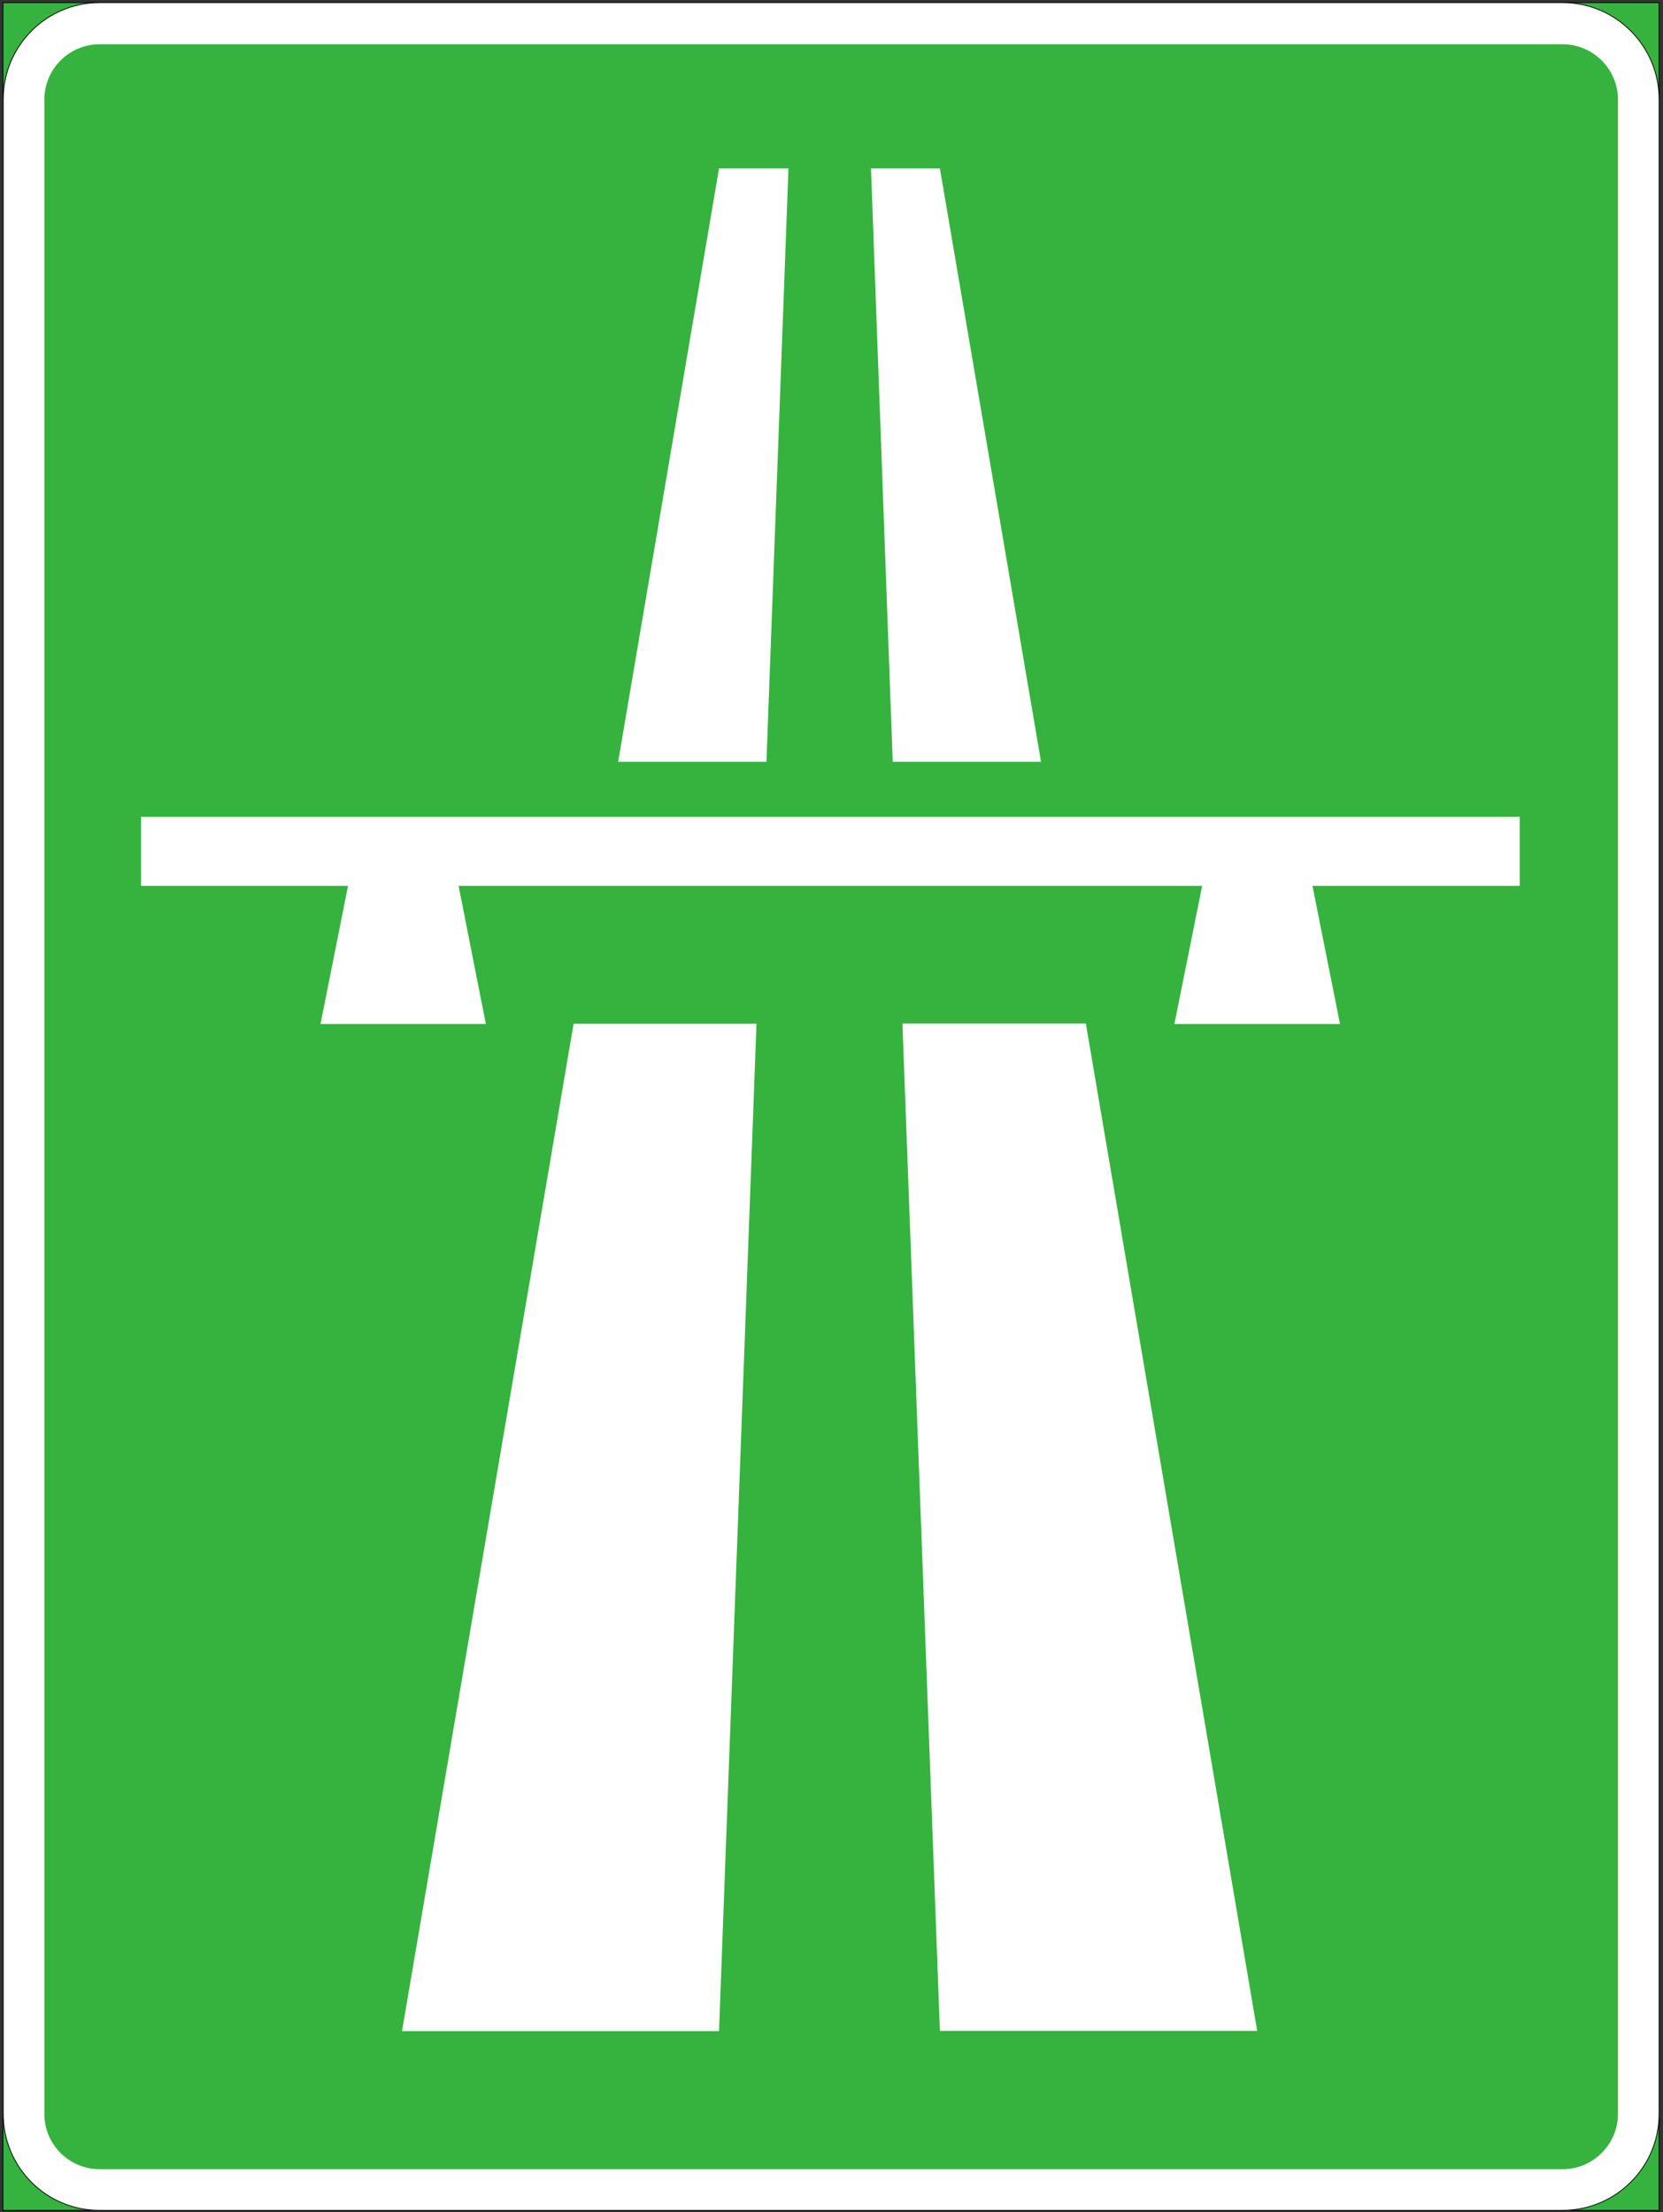
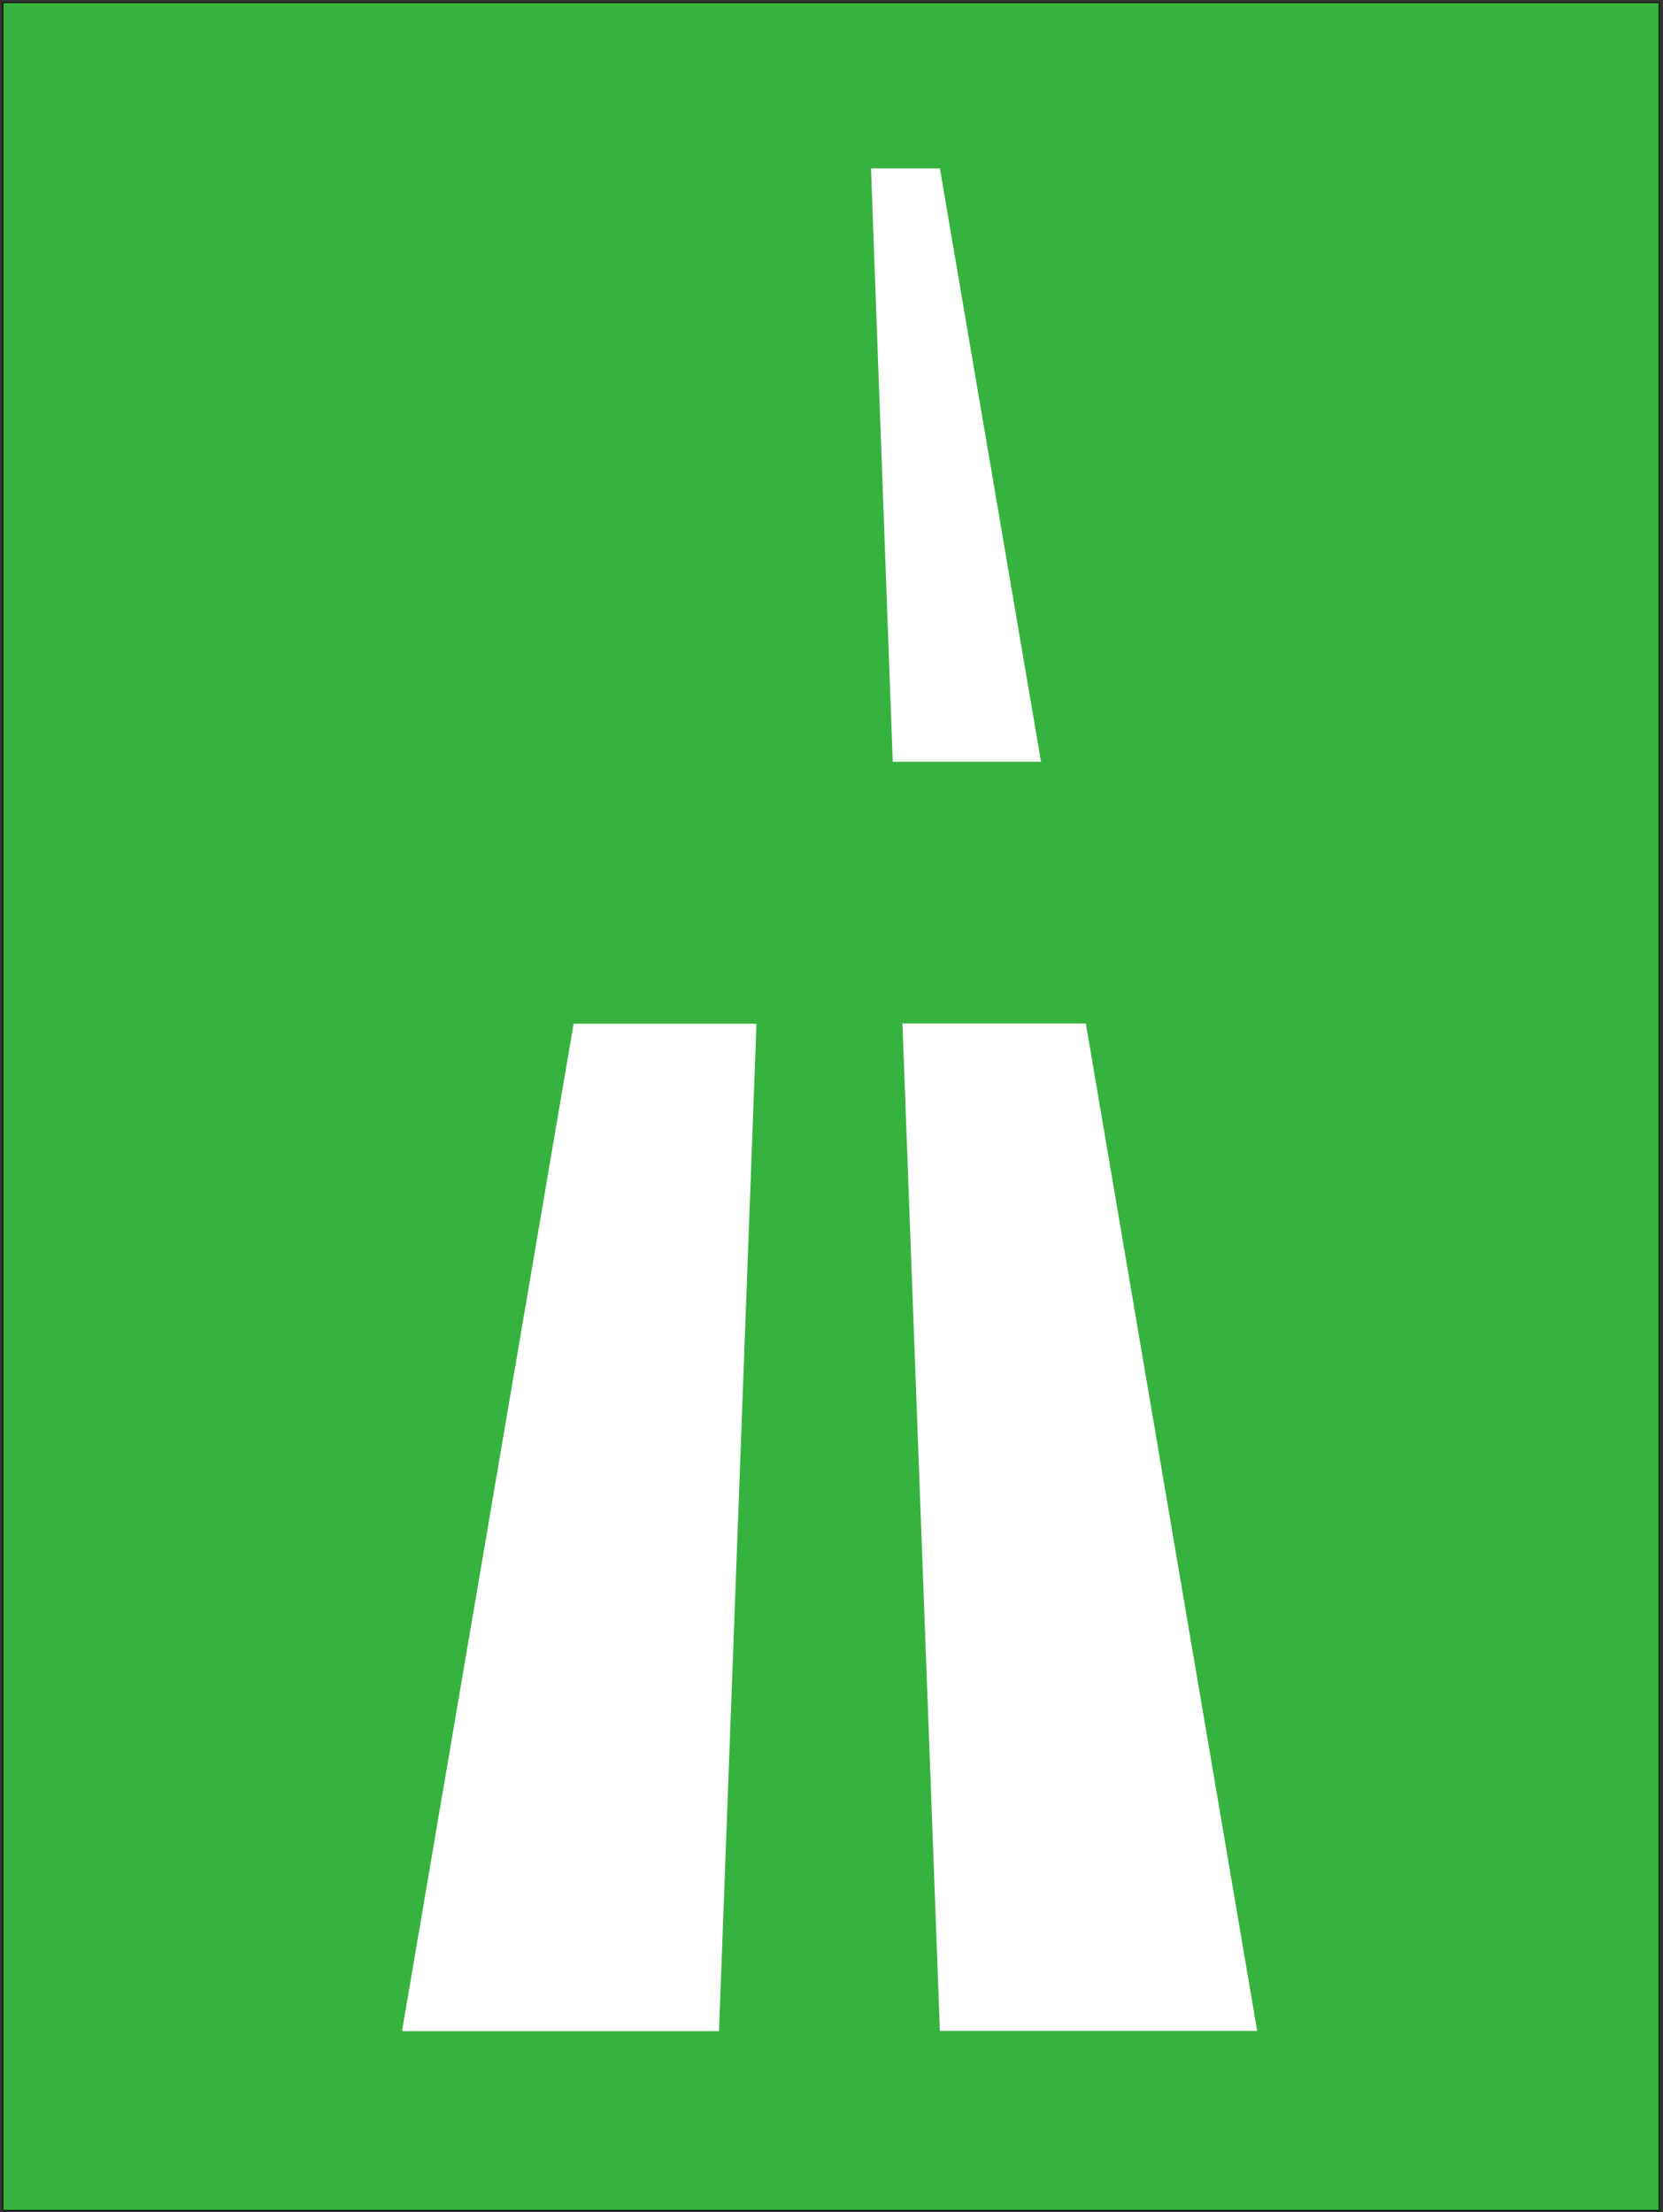
<svg xmlns="http://www.w3.org/2000/svg" version="1.0" width="457" height="608" viewBox="-0.708 -0.612 457 608" id="svg2675" xml:space="preserve">
  <rect x="-0.708" y="-0.612" width="457" height="608" fill="#333333" stroke="none" />
  <defs id="defs2677">
	
		 
		
		
		
		
		
		
		
	</defs>
  <rect width="455.112" height="606.816" x="0.108" y="0.108" style="fill:#35b33e;fill-opacity:1;stroke:#000000;stroke-width:0.216" id="rect2681" />
-   <path d="M 26.676,0.108 L 428.724,0.108 C 443.34,0.108 455.22,12.06 455.22,26.676 L 455.22,580.428 C 455.22,595.044 443.34,606.924 428.724,606.924 L 26.676,606.924 C 12.06,606.996 0.18,595.116 0.18,580.428 L 0.18,580.428 L 0.18,26.676 C 0.18,12.06 11.988,0.108 26.676,0.108 L 26.676,0.108 z " style="fill:#ffffff;stroke:#000000;stroke-width:0.216" id="path2683" />
-   <path d="M 26.676,11.556 L 428.724,11.556 C 437.076,11.556 443.916,18.396 443.916,26.748 L 443.916,580.428 C 443.916,588.78 437.076,595.62 428.724,595.62 L 26.676,595.62 C 18.324,595.62 11.484,588.852 11.484,580.428 L 11.484,580.428 L 11.484,26.748 C 11.484,18.396 18.252,11.556 26.676,11.556 L 26.676,11.556 z " style="fill:#35b33e;fill-opacity:1" id="path2685" />
  <polygon points="156.924,280.764 207.18,280.764 196.884,557.676 109.764,557.676 156.924,280.764 " style="fill:#ffffff" id="polygon2687" />
  <polygon points="257.58,557.604 247.284,280.692 297.684,280.692 344.772,557.604 257.58,557.604 " style="fill:#ffffff" id="polygon2689" />
-   <polygon points="416.916,242.892 359.964,242.892 367.524,280.836 322.02,280.836 329.652,242.892 125.316,242.892 132.804,280.836 87.372,280.836 94.932,242.892 38.052,242.892 38.052,223.884 416.916,223.884 416.916,242.892 " style="fill:#ffffff" id="polygon2691" />
-   <polygon points="169.164,208.764 196.884,45.684 215.964,45.684 209.916,208.764 169.164,208.764 " style="fill:#ffffff" id="polygon2693" />
  <polygon points="285.372,208.764 257.58,45.684 238.644,45.684 244.62,208.764 285.372,208.764 " style="fill:#ffffff" id="polygon2695" />
</svg>